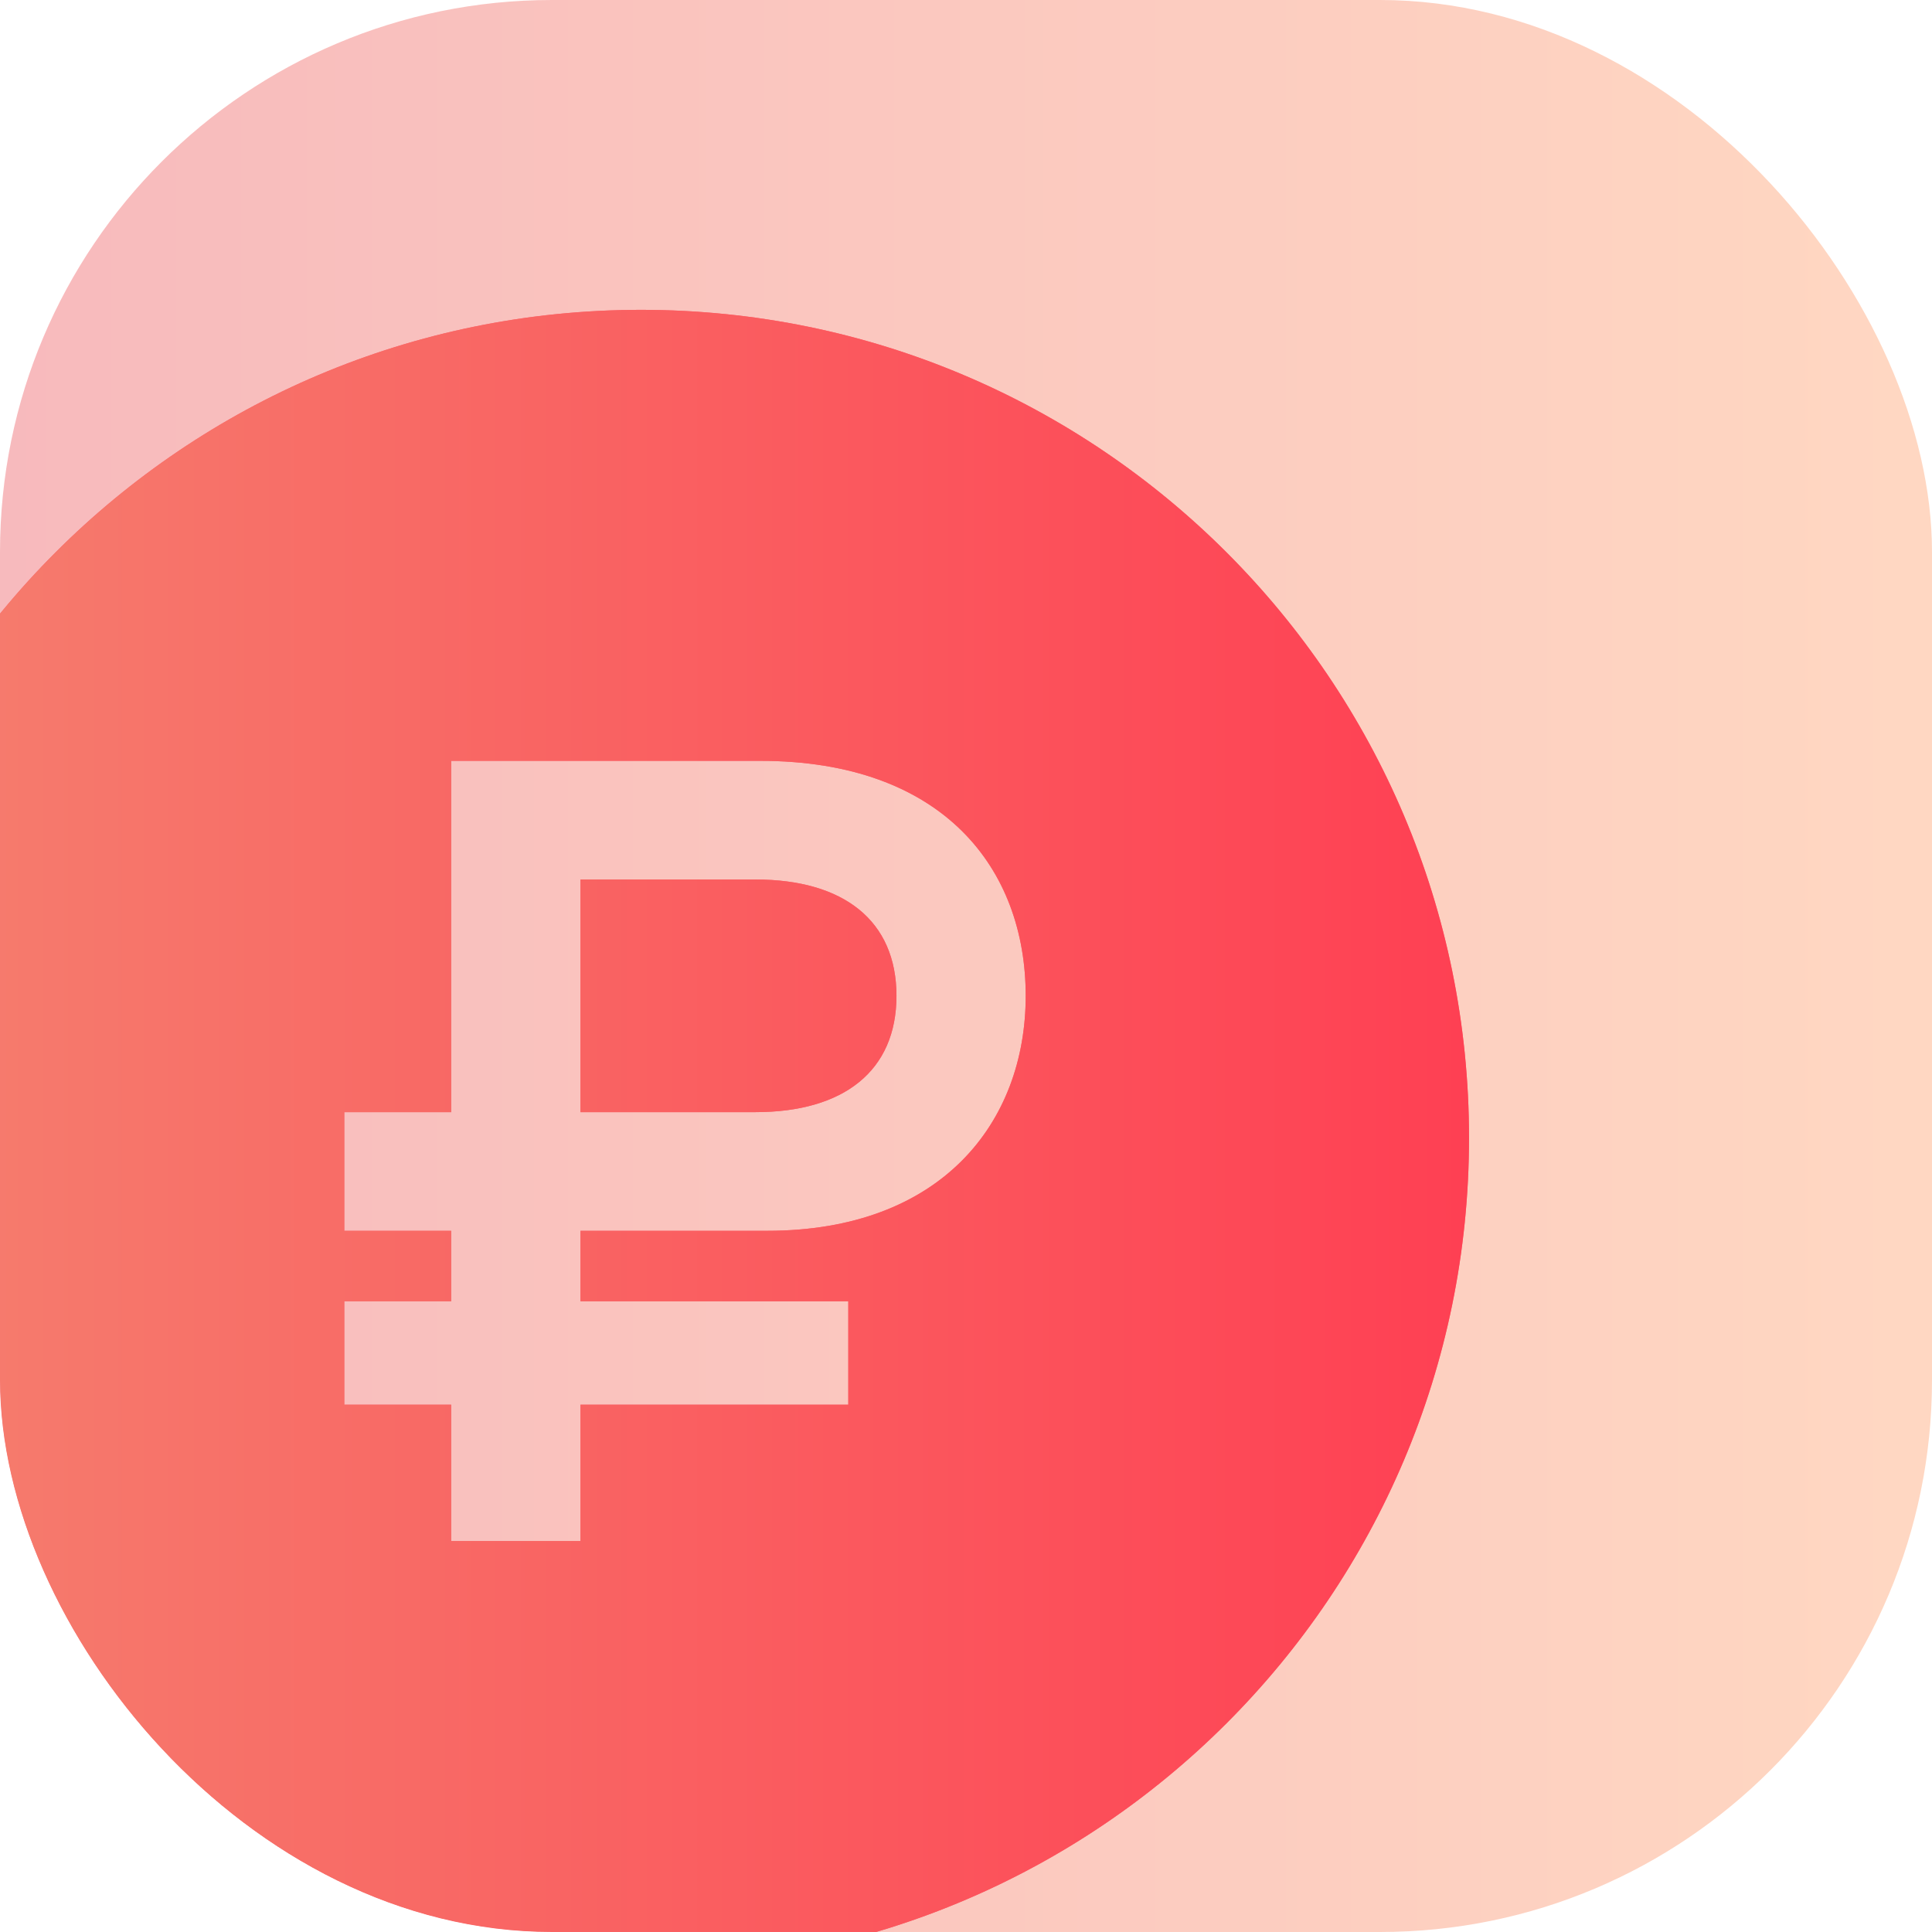
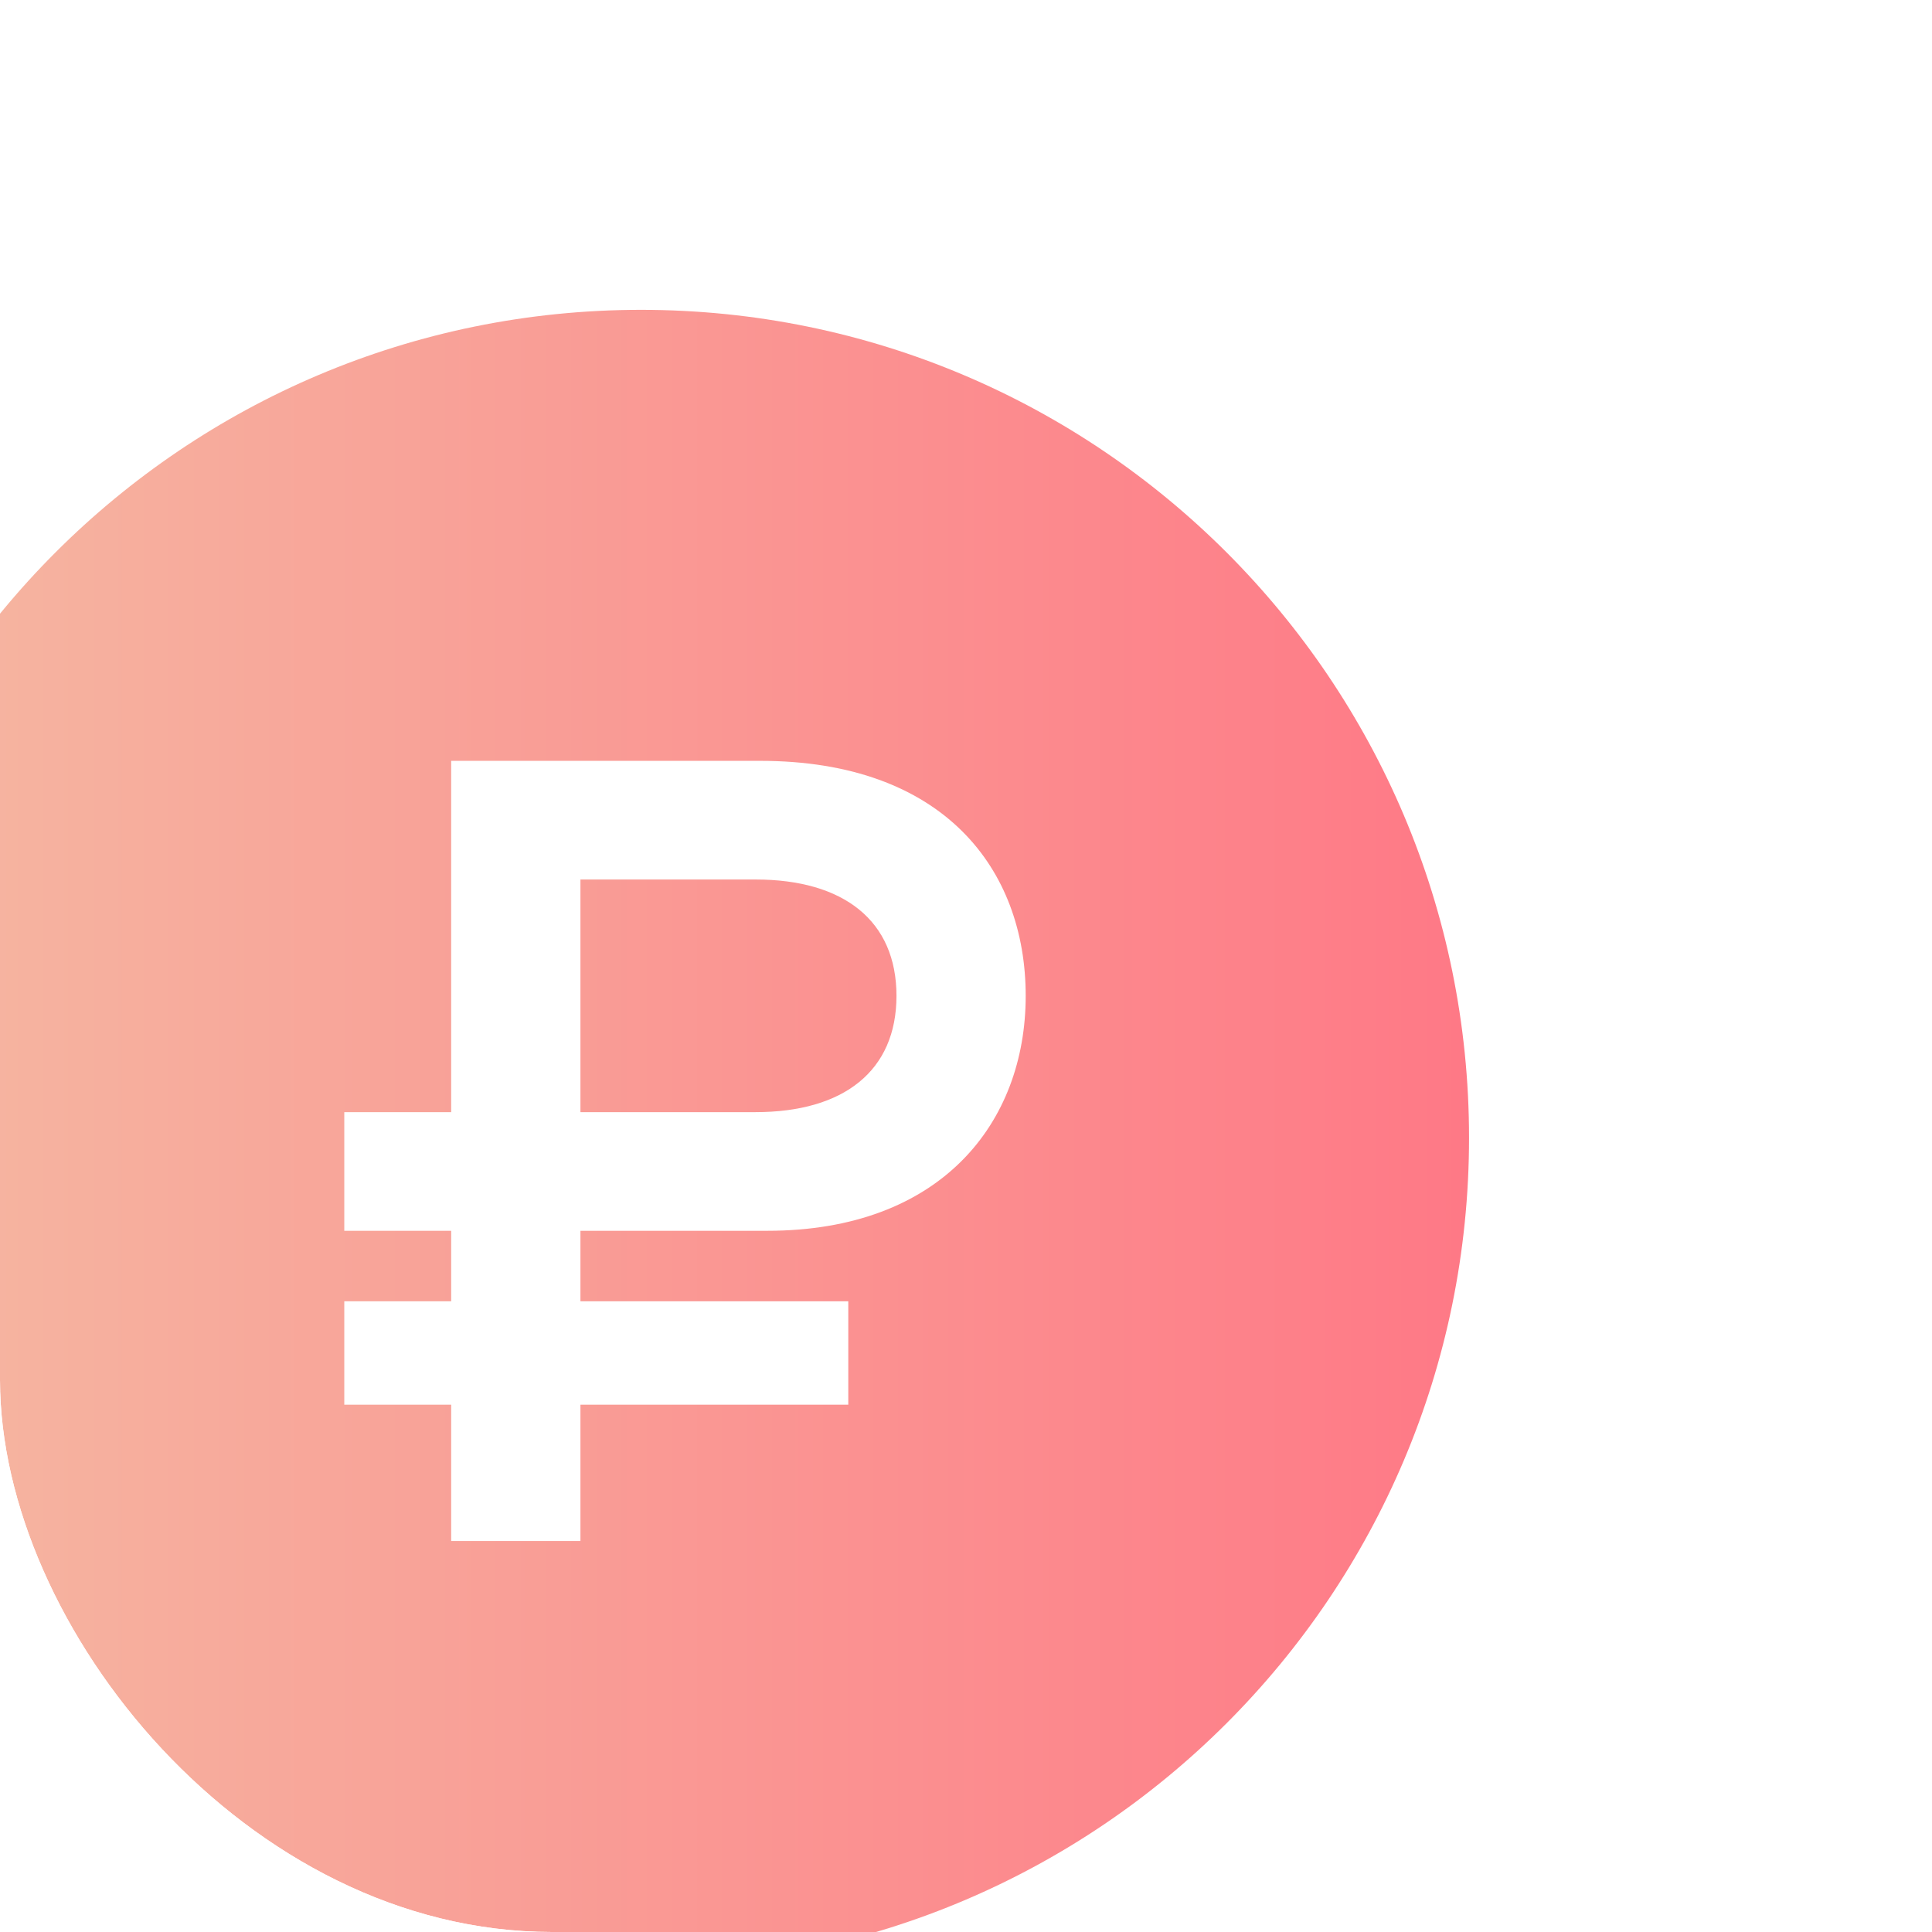
<svg xmlns="http://www.w3.org/2000/svg" width="70" height="70" viewBox="0 0 70 70" fill="none">
  <g clip-path="url(#clip0_7076_5131)">
-     <rect width="70" height="70" rx="20" fill="white" />
-     <rect width="70" height="70" rx="20" fill="url(#paint0_linear_7076_5131)" fill-opacity="0.4" />
    <g filter="url(#filter0_d_7076_5131)">
-       <path fill-rule="evenodd" clip-rule="evenodd" d="M24 72C40.569 72 54 58.569 54 42C54 25.431 40.569 12 24 12C7.431 12 -6 25.431 -6 42C-6 58.569 7.431 72 24 72ZM17.121 47.923H13.248V51.669H17.121V56.607H21.804V51.669H31.509V47.923H21.804V45.368H28.572C34.873 45.368 37.937 41.452 37.937 36.855C37.937 32.257 34.958 28.341 28.317 28.341H17.121V41.069H13.248V45.368H17.121V47.923ZM28.147 32.64C31.339 32.64 33.255 34.13 33.255 36.855C33.255 39.579 31.339 41.069 28.147 41.069H21.804V32.64H28.147Z" fill="#FF4053" />
      <path fill-rule="evenodd" clip-rule="evenodd" d="M24 72C40.569 72 54 58.569 54 42C54 25.431 40.569 12 24 12C7.431 12 -6 25.431 -6 42C-6 58.569 7.431 72 24 72ZM17.121 47.923H13.248V51.669H17.121V56.607H21.804V51.669H31.509V47.923H21.804V45.368H28.572C34.873 45.368 37.937 41.452 37.937 36.855C37.937 32.257 34.958 28.341 28.317 28.341H17.121V41.069H13.248V45.368H17.121V47.923ZM28.147 32.64C31.339 32.64 33.255 34.13 33.255 36.855C33.255 39.579 31.339 41.069 28.147 41.069H21.804V32.64H28.147Z" fill="url(#paint1_linear_7076_5131)" fill-opacity="0.7" />
    </g>
  </g>
  <defs>
    <filter id="filter0_d_7076_5131" x="-6.774" y="11.226" width="60.774" height="60.774" filterUnits="userSpaceOnUse" color-interpolation-filters="sRGB">
      <feFlood flood-opacity="0" result="BackgroundImageFix" />
      <feColorMatrix in="SourceAlpha" type="matrix" values="0 0 0 0 0 0 0 0 0 0 0 0 0 0 0 0 0 0 127 0" result="hardAlpha" />
      <feOffset dx="-0.774" dy="-0.774" />
      <feComposite in2="hardAlpha" operator="out" />
      <feColorMatrix type="matrix" values="0 0 0 0 1 0 0 0 0 1 0 0 0 0 1 0 0 0 0.9 0" />
      <feBlend mode="normal" in2="BackgroundImageFix" result="effect1_dropShadow_7076_5131" />
      <feBlend mode="normal" in="SourceGraphic" in2="effect1_dropShadow_7076_5131" result="shape" />
    </filter>
    <linearGradient id="paint0_linear_7076_5131" x1="70" y1="35" x2="0" y2="35" gradientUnits="userSpaceOnUse">
      <stop stop-color="#FF9C66" />
      <stop offset="1" stop-color="#EC5259" />
    </linearGradient>
    <linearGradient id="paint1_linear_7076_5131" x1="-1.5" y1="31.495" x2="54" y2="31.495" gradientUnits="userSpaceOnUse">
      <stop stop-color="#F29779" />
      <stop offset="1" stop-color="#FF4053" />
    </linearGradient>
    <clipPath id="clip0_7076_5131">
      <rect width="70" height="70" rx="20" fill="white" />
    </clipPath>
  </defs>
</svg>